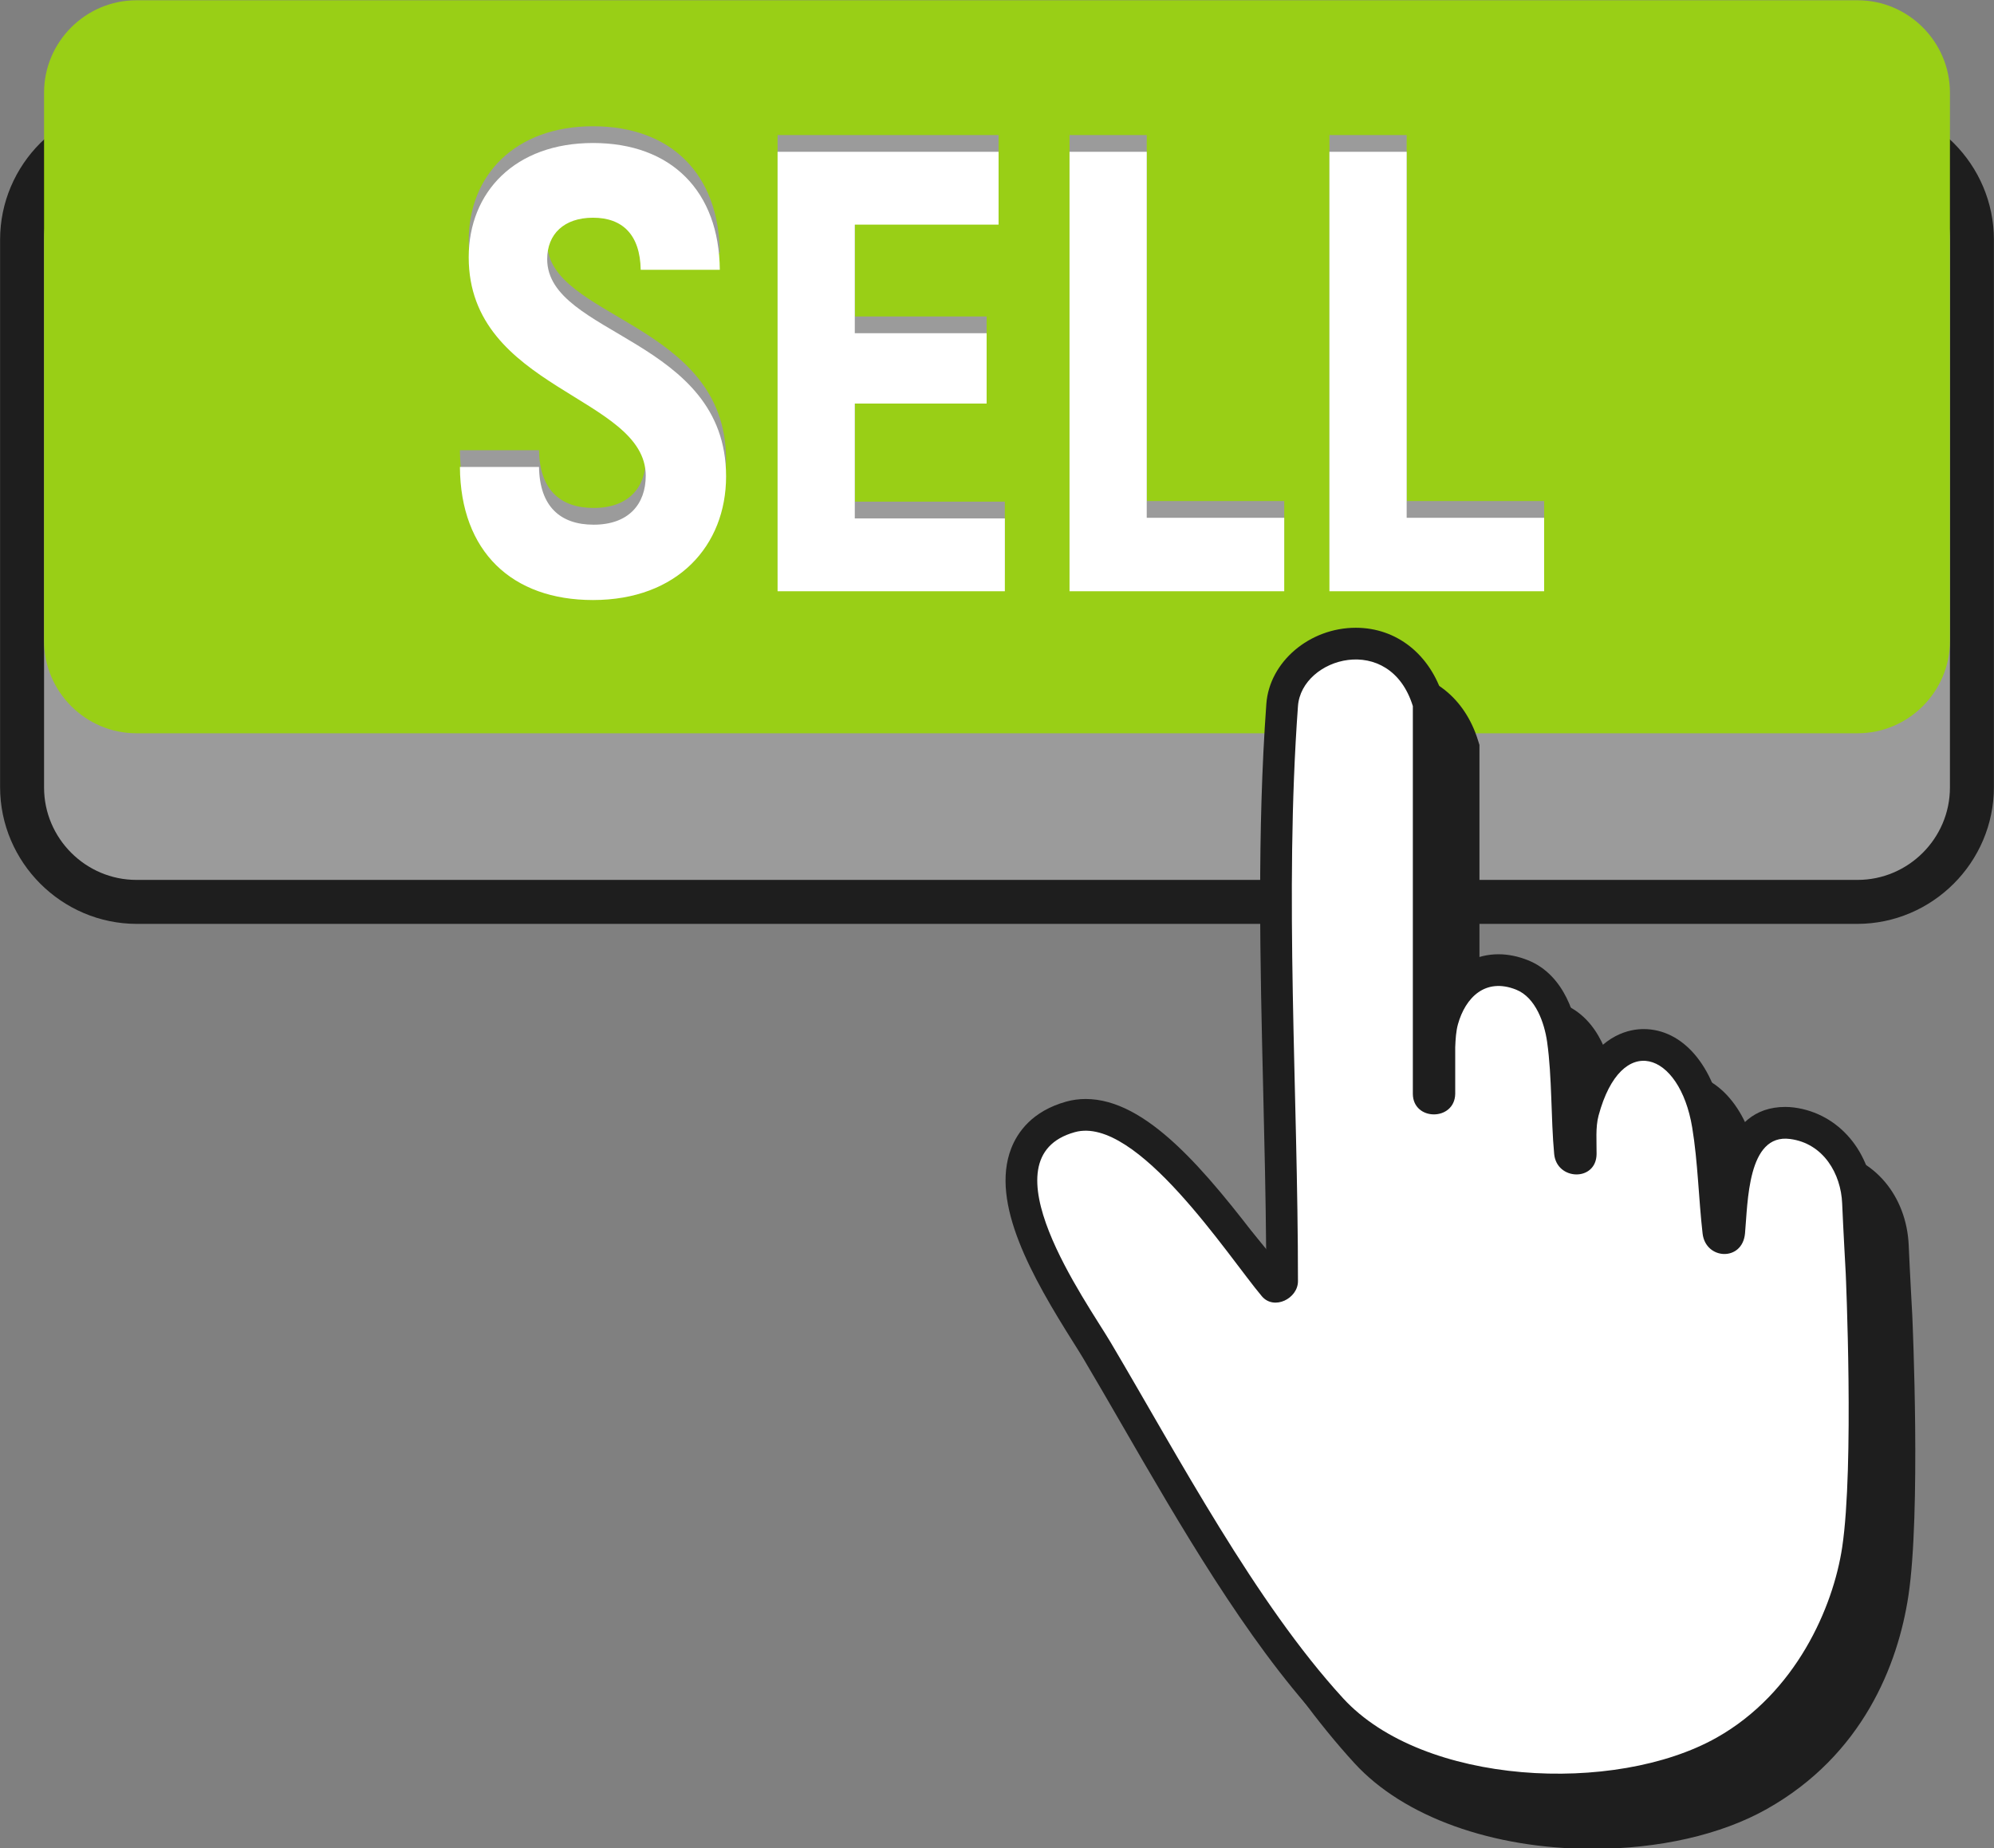
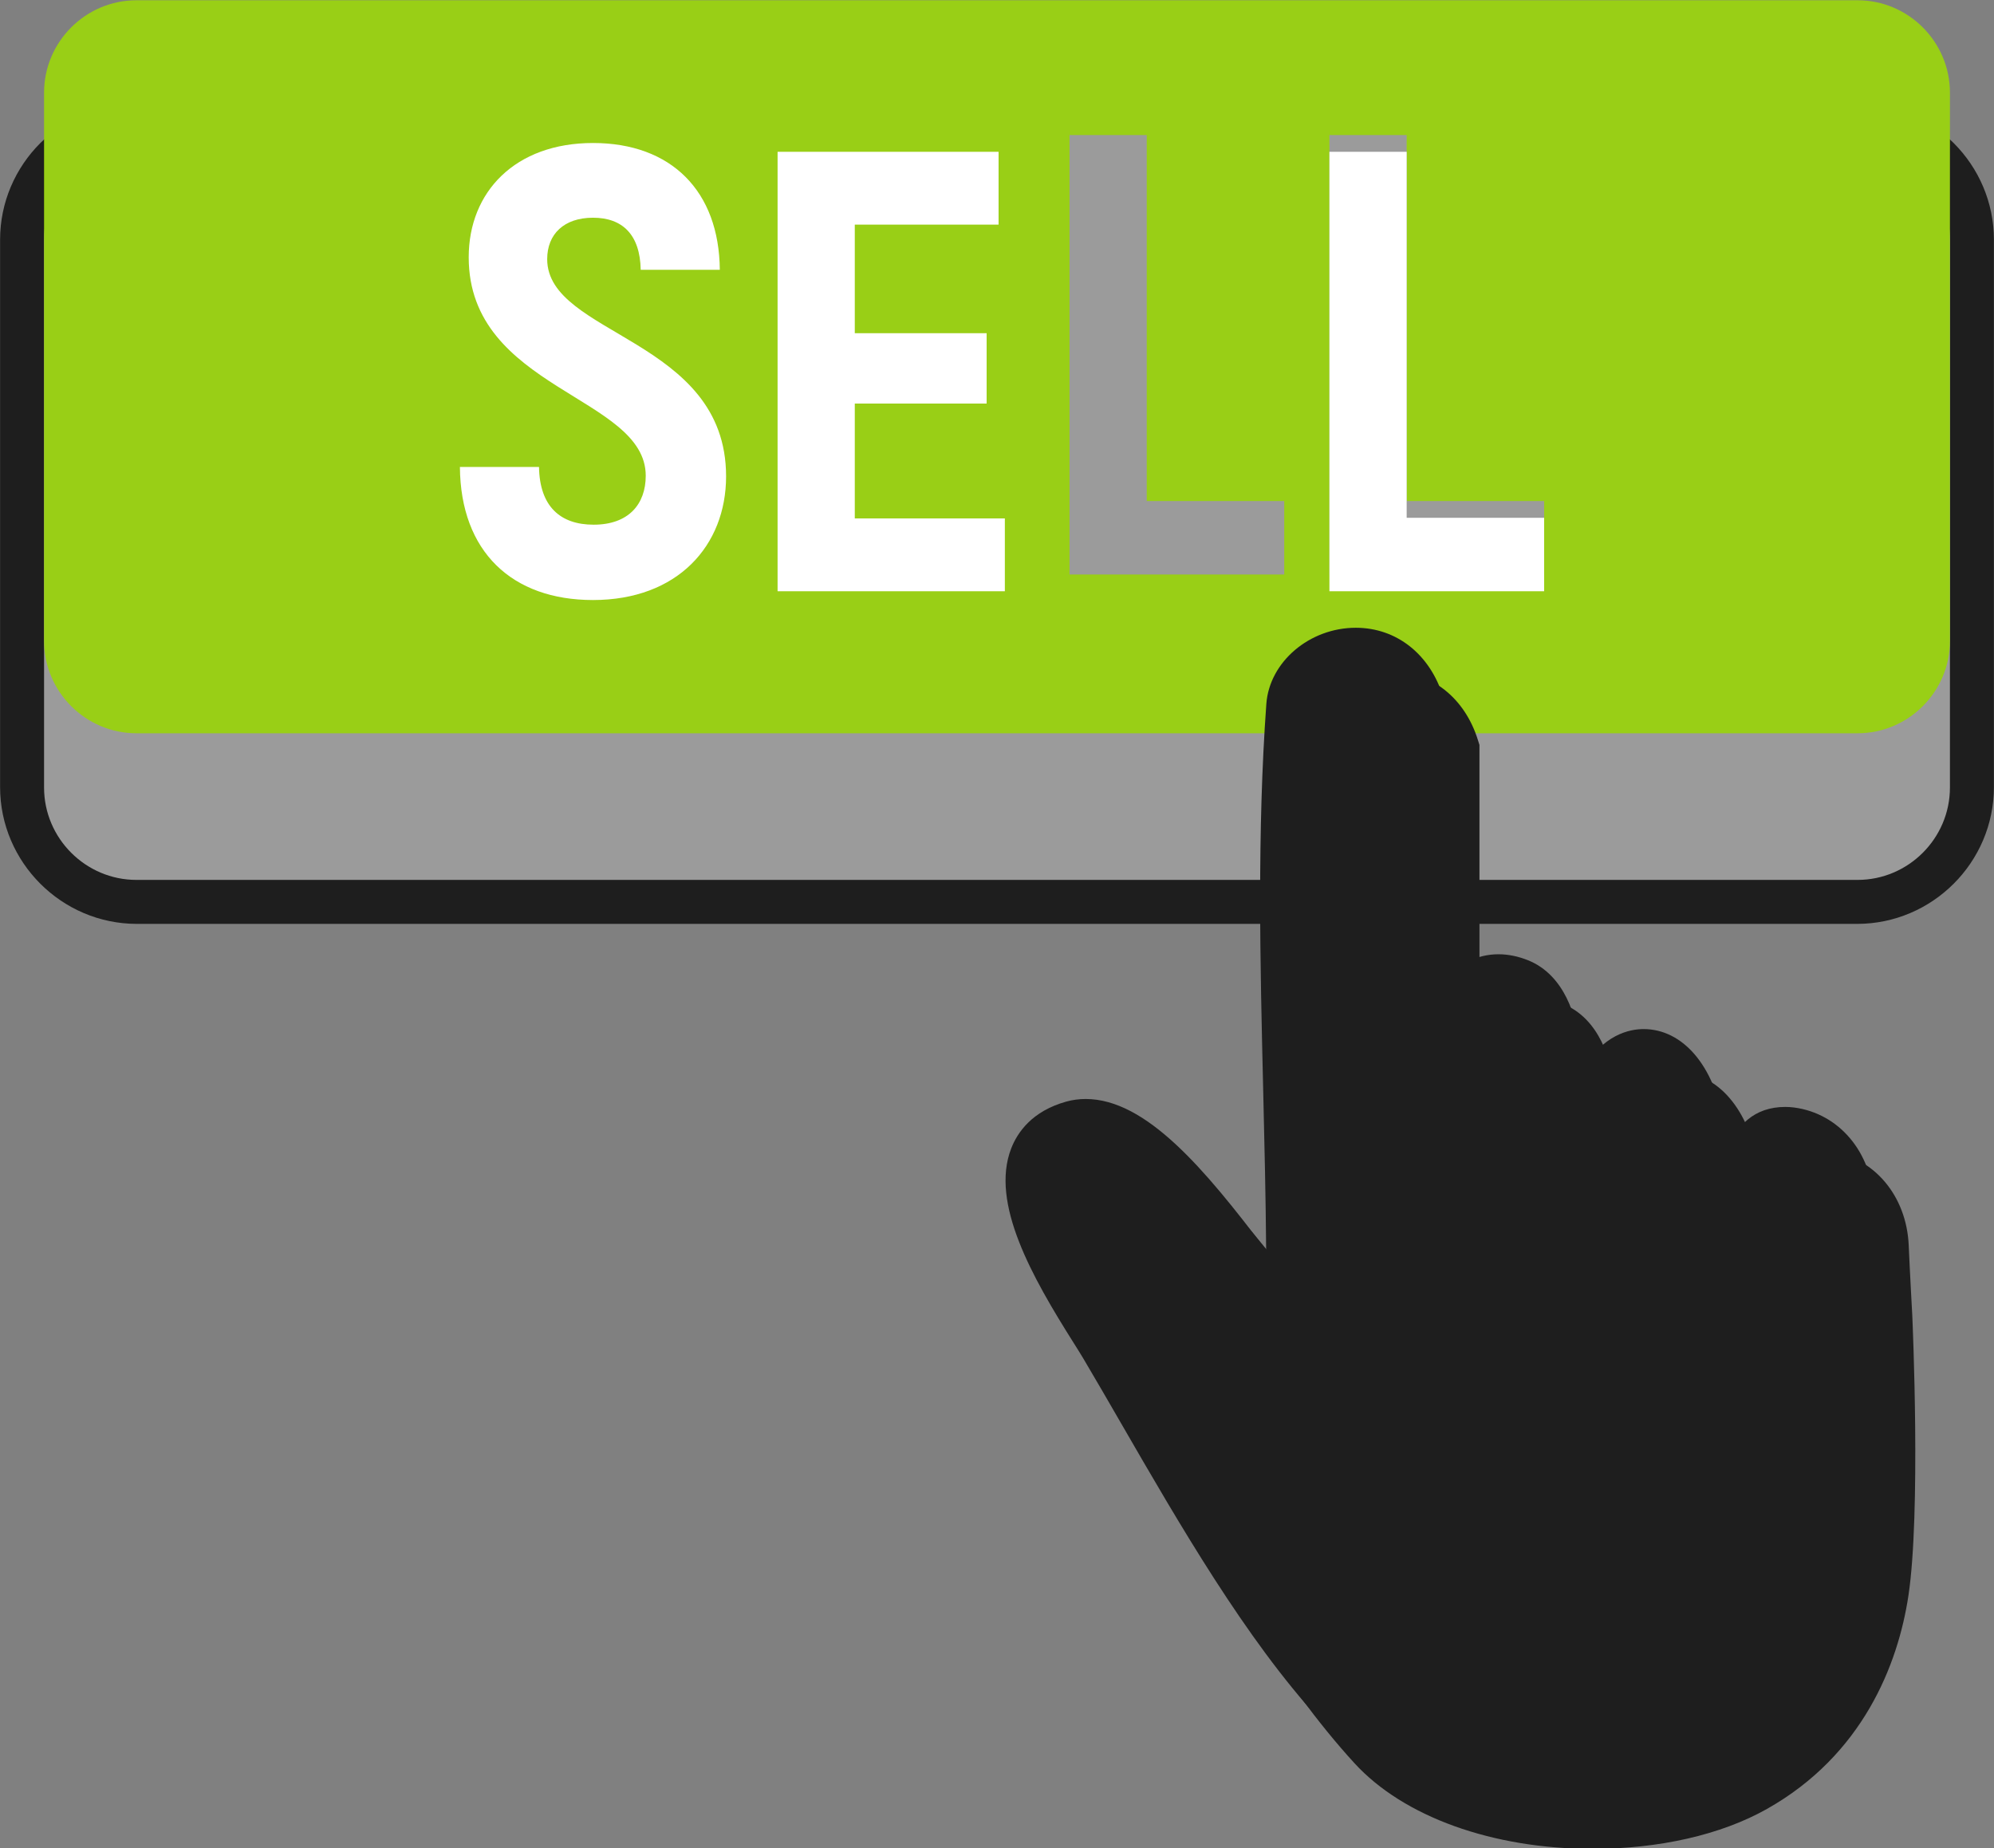
<svg xmlns="http://www.w3.org/2000/svg" fill="#000000" height="220.8" preserveAspectRatio="xMidYMid meet" version="1" viewBox="80.9 144.8 238.2 220.8" width="238.2" zoomAndPan="magnify">
  <rect x="80.9" y="144.8" width="238.2" height="220.8" fill="#808080" stroke="none" />
  <g>
    <g id="change1_1">
      <path d="M 302.742 255.168 L 97.258 255.168 C 88.266 255.168 80.91 247.812 80.91 238.82 L 80.91 173.438 C 80.91 164.449 88.266 157.094 97.258 157.094 L 302.742 157.094 C 311.734 157.094 319.09 164.449 319.09 173.438 L 319.09 238.82 C 319.09 247.812 311.734 255.168 302.742 255.168" fill="#1e1e1e" />
    </g>
    <g id="change2_1">
      <path d="M 302.805 249.914 L 97.199 249.914 C 91.129 249.914 86.164 244.945 86.164 238.879 L 86.164 173.379 C 86.164 167.312 91.129 162.348 97.199 162.348 L 302.805 162.348 C 308.871 162.348 313.836 167.312 313.836 173.379 L 313.836 238.879 C 313.836 244.945 308.871 249.914 302.805 249.914" fill="#9b9b9b" />
    </g>
    <g id="change3_1">
      <path d="M 302.805 232.398 L 97.199 232.398 C 91.129 232.398 86.164 227.434 86.164 221.367 L 86.164 155.867 C 86.164 149.797 91.129 144.832 97.199 144.832 L 302.805 144.832 C 308.871 144.832 313.836 149.797 313.836 155.867 L 313.836 221.367 C 313.836 227.434 308.871 232.398 302.805 232.398" fill="#99cf16" />
    </g>
    <g id="change1_2">
      <path d="M 309.336 301.906 C 309.336 301.906 309.023 296.242 308.914 293.609 C 308.672 287.664 304.762 283.023 299.398 282.316 C 299.043 282.27 298.684 282.246 298.336 282.246 C 294.57 282.246 292.527 284.52 291.387 287.336 C 291.27 286.246 291.129 285.156 290.953 284.078 C 289.832 277.316 286.086 272.945 281.402 272.945 C 279.844 272.945 276.48 273.523 274.027 278.023 C 273.945 276.641 273.824 275.262 273.633 273.93 C 273.324 271.766 272.117 266.527 267.598 264.723 C 266.41 264.246 265.227 264.008 264.074 264.008 C 261.516 264.008 259.254 265.176 257.633 267.219 L 257.633 233.789 L 257.461 233.242 C 255.891 228.16 251.891 225.004 247.027 225.004 C 241.504 225.004 236.711 229.078 236.344 234.09 C 235.23 249.391 235.605 265.121 235.969 280.34 C 236.117 286.598 236.273 293.031 236.32 299.363 C 236.266 299.297 236.215 299.227 236.16 299.152 C 229.02 289.742 222.012 281.297 214.754 281.297 C 213.969 281.297 213.195 281.398 212.453 281.605 C 208.355 282.742 206.605 285.281 205.859 287.215 C 203.34 293.734 208.383 302.602 213.305 310.402 C 213.777 311.156 214.188 311.801 214.488 312.312 C 215.961 314.797 217.465 317.402 219.008 320.07 C 225.98 332.137 233.883 345.809 242.707 355.438 C 248.574 361.844 259.199 365.664 271.133 365.668 C 271.133 365.668 271.137 365.668 271.137 365.668 C 279.07 365.668 286.484 363.996 291.977 360.898 C 303.391 354.465 307.633 343.695 308.879 335.406 C 310.367 325.504 309.383 302.902 309.336 301.906" fill="#1e1e1e" />
    </g>
    <g id="change1_3">
      <path d="M 266.965 360.457 C 255.031 360.457 244.406 356.633 238.539 350.23 C 229.715 340.598 221.812 326.922 214.84 314.859 C 213.297 312.191 211.793 309.586 210.32 307.102 C 210.02 306.594 209.609 305.945 209.137 305.191 C 204.215 297.391 199.172 288.523 201.691 282.008 C 202.438 280.074 204.188 277.531 208.285 276.395 C 209.023 276.191 209.801 276.086 210.586 276.086 C 217.844 276.086 224.852 284.531 231.992 293.945 C 232.047 294.016 232.098 294.086 232.152 294.156 C 232.105 287.824 231.949 281.387 231.801 275.129 C 231.438 259.914 231.062 244.18 232.176 228.879 C 232.543 223.867 237.336 219.793 242.859 219.793 C 247.723 219.793 251.723 222.949 253.293 228.031 L 253.465 228.578 L 253.465 262.008 C 255.086 259.965 257.348 258.797 259.906 258.797 C 261.059 258.797 262.242 259.035 263.43 259.512 C 267.949 261.32 269.156 266.555 269.465 268.719 C 269.656 270.055 269.777 271.43 269.859 272.812 C 272.312 268.312 275.676 267.734 277.234 267.734 C 281.918 267.734 285.664 272.105 286.781 278.867 C 286.961 279.945 287.102 281.035 287.219 282.125 C 288.355 279.309 290.402 277.035 294.168 277.035 C 294.516 277.035 294.875 277.059 295.23 277.105 C 300.594 277.812 304.504 282.457 304.746 288.398 C 304.855 291.031 305.168 296.695 305.168 296.695 C 305.215 297.691 306.199 320.293 304.711 330.195 C 303.465 338.484 299.223 349.254 287.809 355.688 C 282.316 358.785 274.902 360.457 266.969 360.457 C 266.969 360.457 266.965 360.457 266.965 360.457" fill="#1e1e1e" />
    </g>
    <g id="change4_1">
-       <path d="M 301.387 296.902 C 301.387 296.902 301.07 291.207 300.961 288.555 C 300.816 285.035 298.746 281.391 294.738 280.863 C 289.629 280.191 289.699 288.469 289.355 292.156 C 289.039 295.531 284.648 295.309 284.289 292.156 C 283.812 288.004 283.727 283.594 283.047 279.488 C 281.547 270.414 274.578 267.988 271.863 278.066 C 271.48 279.488 271.641 281.18 271.625 282.656 C 271.594 285.977 266.859 285.848 266.559 282.656 C 266.16 278.395 266.316 273.477 265.715 269.254 C 265.398 267.039 264.363 263.965 262.02 263.027 C 258.324 261.551 255.953 263.984 255.066 267.152 C 254.832 267.988 254.777 268.934 254.738 269.918 L 254.738 275.48 C 254.672 278.742 249.703 278.742 249.676 275.48 L 249.676 229.152 C 246.93 220.289 236.379 223.312 235.953 229.152 C 234.305 251.805 235.953 275.133 235.953 297.855 C 235.953 299.922 233.09 301.375 231.633 299.645 C 227.648 294.918 216.695 277.996 209.297 280.047 C 198.27 283.102 210.672 300.258 213.582 305.172 C 221.699 318.891 230.891 336.27 241.336 347.668 C 250.895 358.105 273.828 359.215 285.961 352.383 C 295.441 347.039 299.887 336.812 300.965 329.633 C 302.414 319.98 301.387 296.902 301.387 296.902" fill="#ffffff" />
-     </g>
+       </g>
    <g id="change2_2">
-       <path d="M 135.84 198.582 L 145.289 198.582 C 145.363 203.309 147.84 205.48 151.812 205.48 C 156.012 205.48 158.039 203.008 158.039 199.633 C 158.039 190.105 136.891 189.355 136.891 173.531 C 136.891 165.73 142.438 159.883 151.738 159.883 C 161.113 159.883 166.812 165.656 166.887 175.031 L 157.438 175.031 C 157.363 170.832 155.262 168.809 151.738 168.809 C 148.289 168.809 146.266 170.758 146.266 173.758 C 146.266 182.906 167.637 183.207 167.637 199.707 C 167.637 207.957 161.863 214.48 151.738 214.48 C 142.062 214.48 135.914 208.707 135.84 198.582" fill="#9b9b9b" />
-     </g>
+       </g>
    <g id="change2_3">
-       <path d="M 200.938 204.73 L 200.938 213.43 L 173.789 213.43 L 173.789 160.934 L 200.188 160.934 L 200.188 169.633 L 183.012 169.633 L 183.012 182.605 L 198.762 182.605 L 198.762 191.008 L 183.012 191.008 L 183.012 204.73 L 200.938 204.73" fill="#9b9b9b" />
-     </g>
+       </g>
    <g id="change2_4">
      <path d="M 234.312 204.656 L 234.312 213.43 L 208.664 213.43 L 208.664 160.934 L 217.887 160.934 L 217.887 204.656 L 234.312 204.656" fill="#9b9b9b" />
    </g>
    <g id="change2_5">
      <path d="M 265.359 204.656 L 265.359 213.43 L 239.711 213.43 L 239.711 160.934 L 248.938 160.934 L 248.938 204.656 L 265.359 204.656" fill="#9b9b9b" />
    </g>
    <g id="change4_2">
      <path d="M 135.84 200.582 L 145.289 200.582 C 145.363 205.309 147.84 207.48 151.812 207.48 C 156.012 207.48 158.039 205.008 158.039 201.633 C 158.039 192.105 136.891 191.355 136.891 175.531 C 136.891 167.73 142.438 161.883 151.738 161.883 C 161.113 161.883 166.812 167.656 166.887 177.031 L 157.438 177.031 C 157.363 172.832 155.262 170.809 151.738 170.809 C 148.289 170.809 146.266 172.758 146.266 175.758 C 146.266 184.906 167.637 185.207 167.637 201.707 C 167.637 209.957 161.863 216.48 151.738 216.48 C 142.062 216.48 135.914 210.707 135.84 200.582" fill="#ffffff" />
    </g>
    <g id="change4_3">
      <path d="M 200.938 206.73 L 200.938 215.43 L 173.789 215.43 L 173.789 162.934 L 200.188 162.934 L 200.188 171.633 L 183.012 171.633 L 183.012 184.605 L 198.762 184.605 L 198.762 193.008 L 183.012 193.008 L 183.012 206.73 L 200.938 206.73" fill="#ffffff" />
    </g>
    <g id="change4_4">
-       <path d="M 234.312 206.656 L 234.312 215.43 L 208.664 215.43 L 208.664 162.934 L 217.887 162.934 L 217.887 206.656 L 234.312 206.656" fill="#ffffff" />
-     </g>
+       </g>
    <g id="change4_5">
      <path d="M 265.359 206.656 L 265.359 215.43 L 239.711 215.43 L 239.711 162.934 L 248.938 162.934 L 248.938 206.656 L 265.359 206.656" fill="#ffffff" />
    </g>
  </g>
</svg>